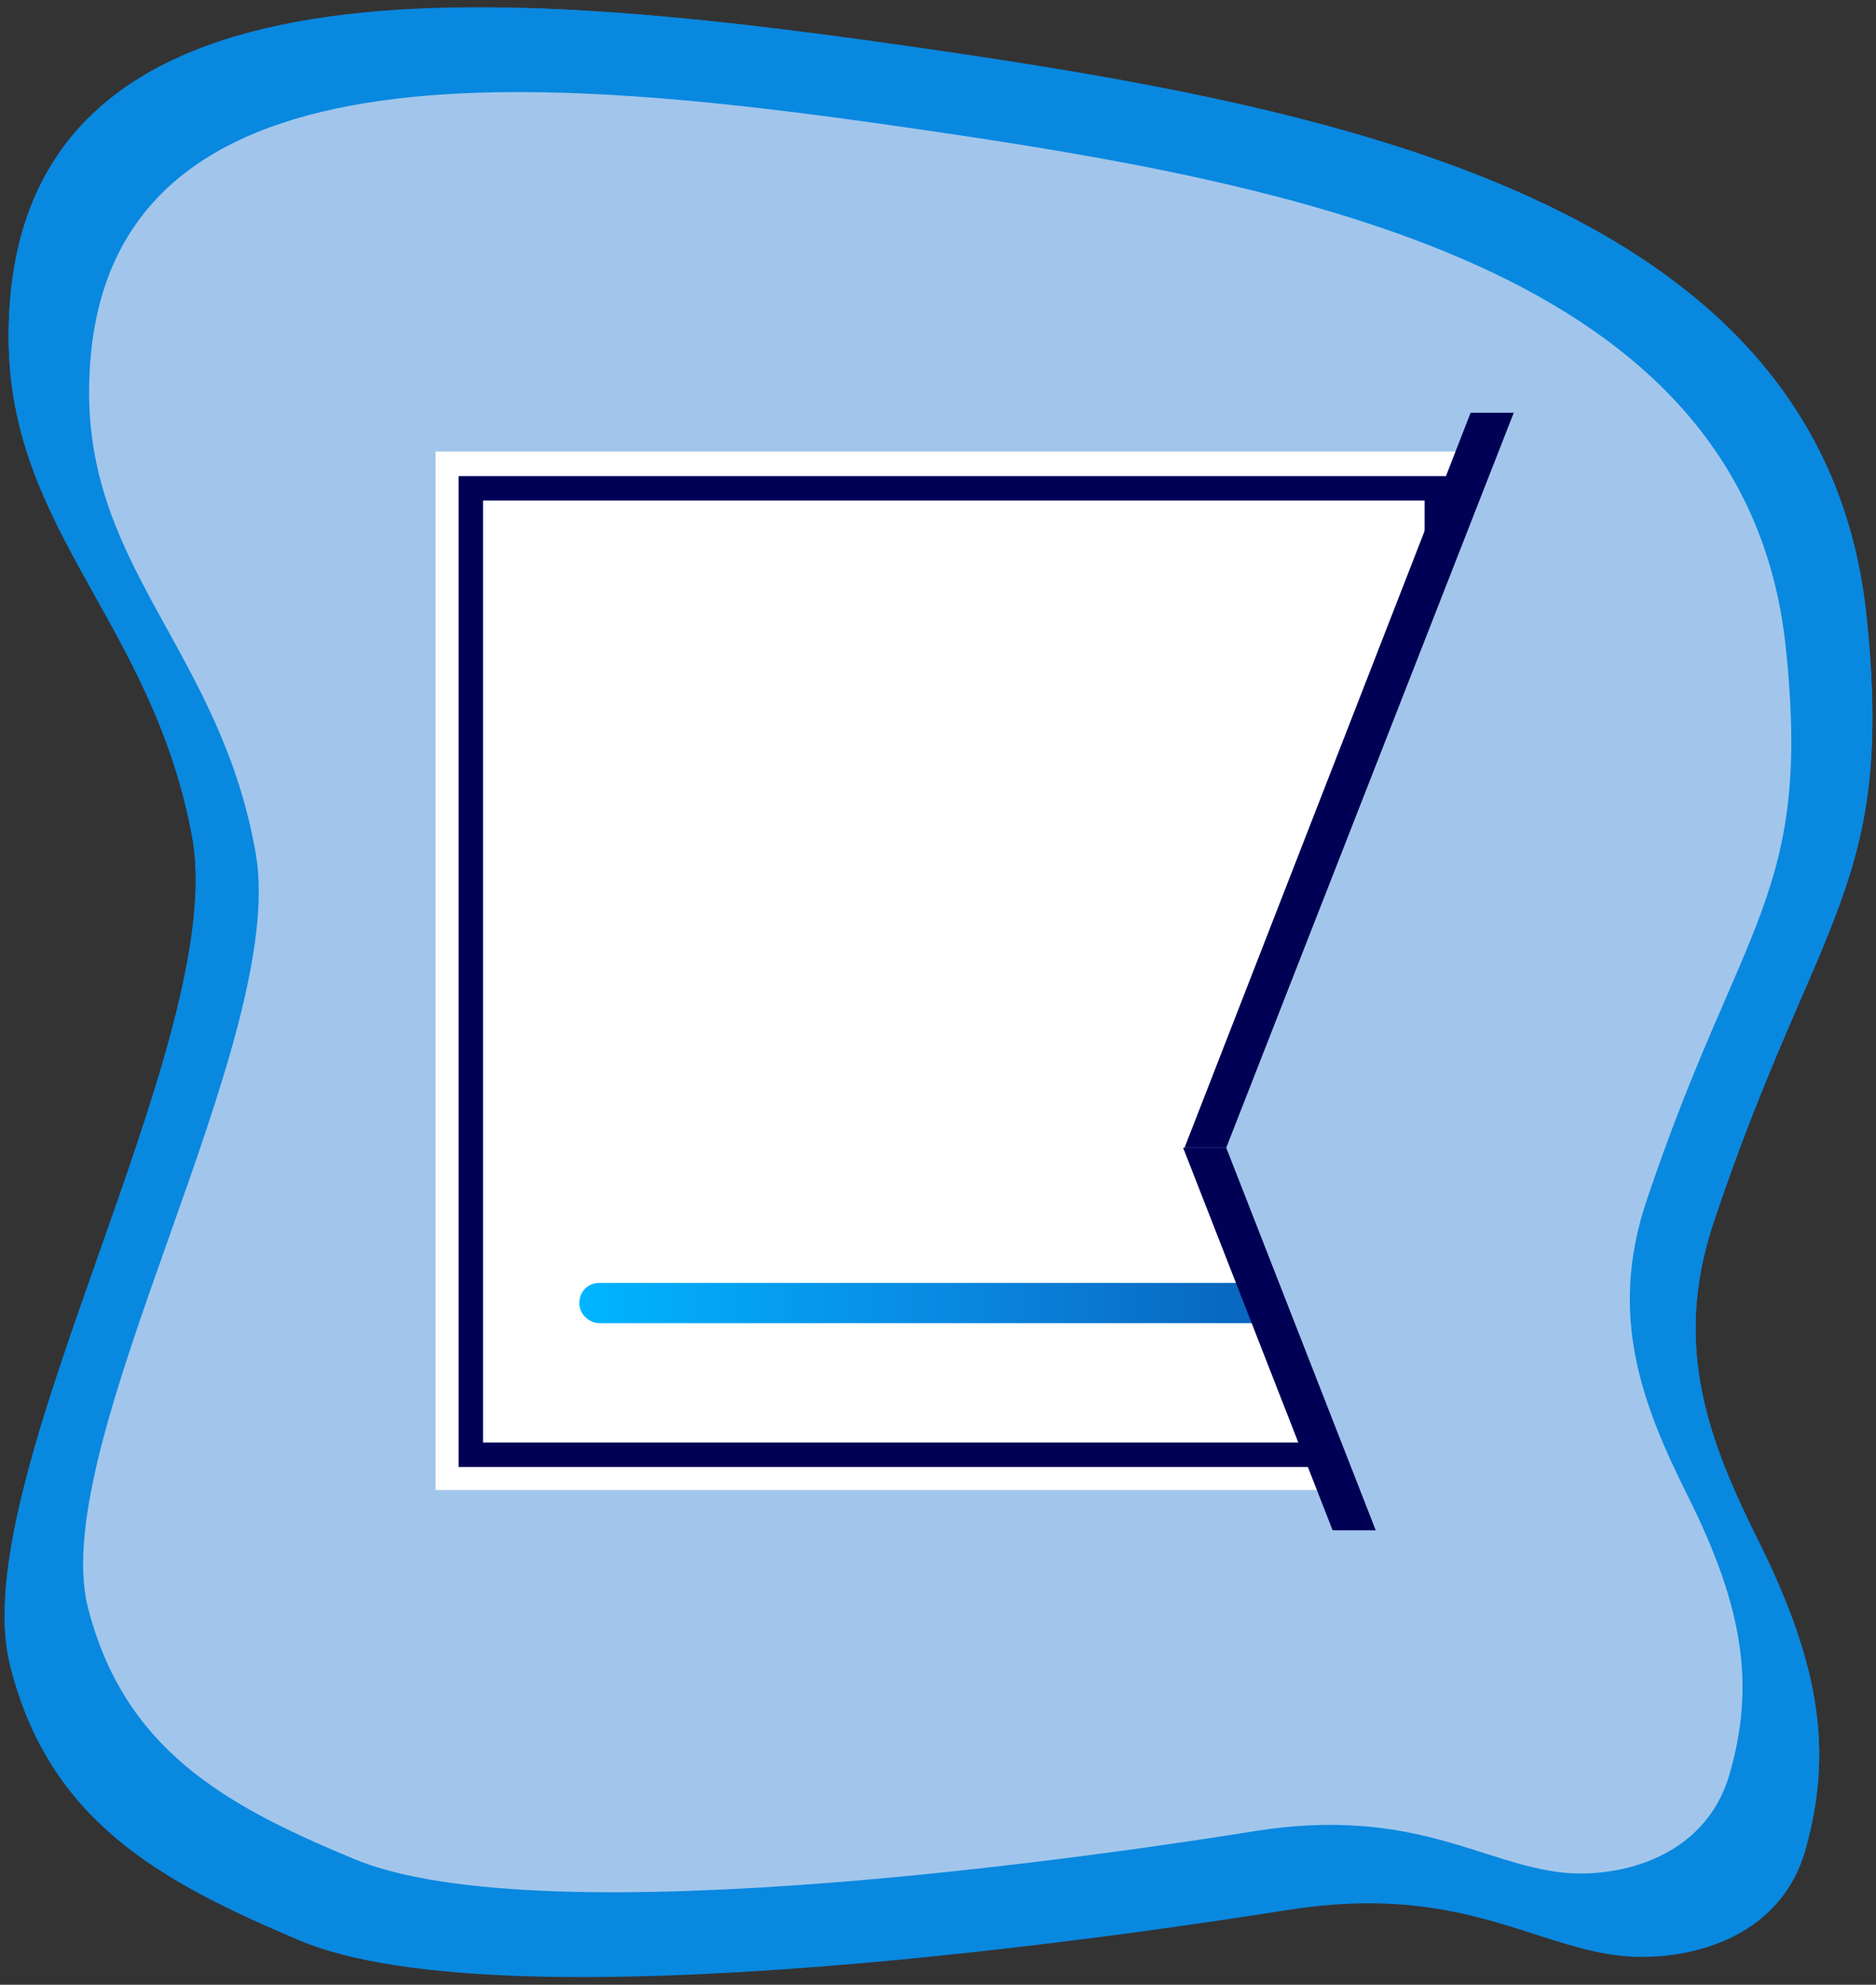
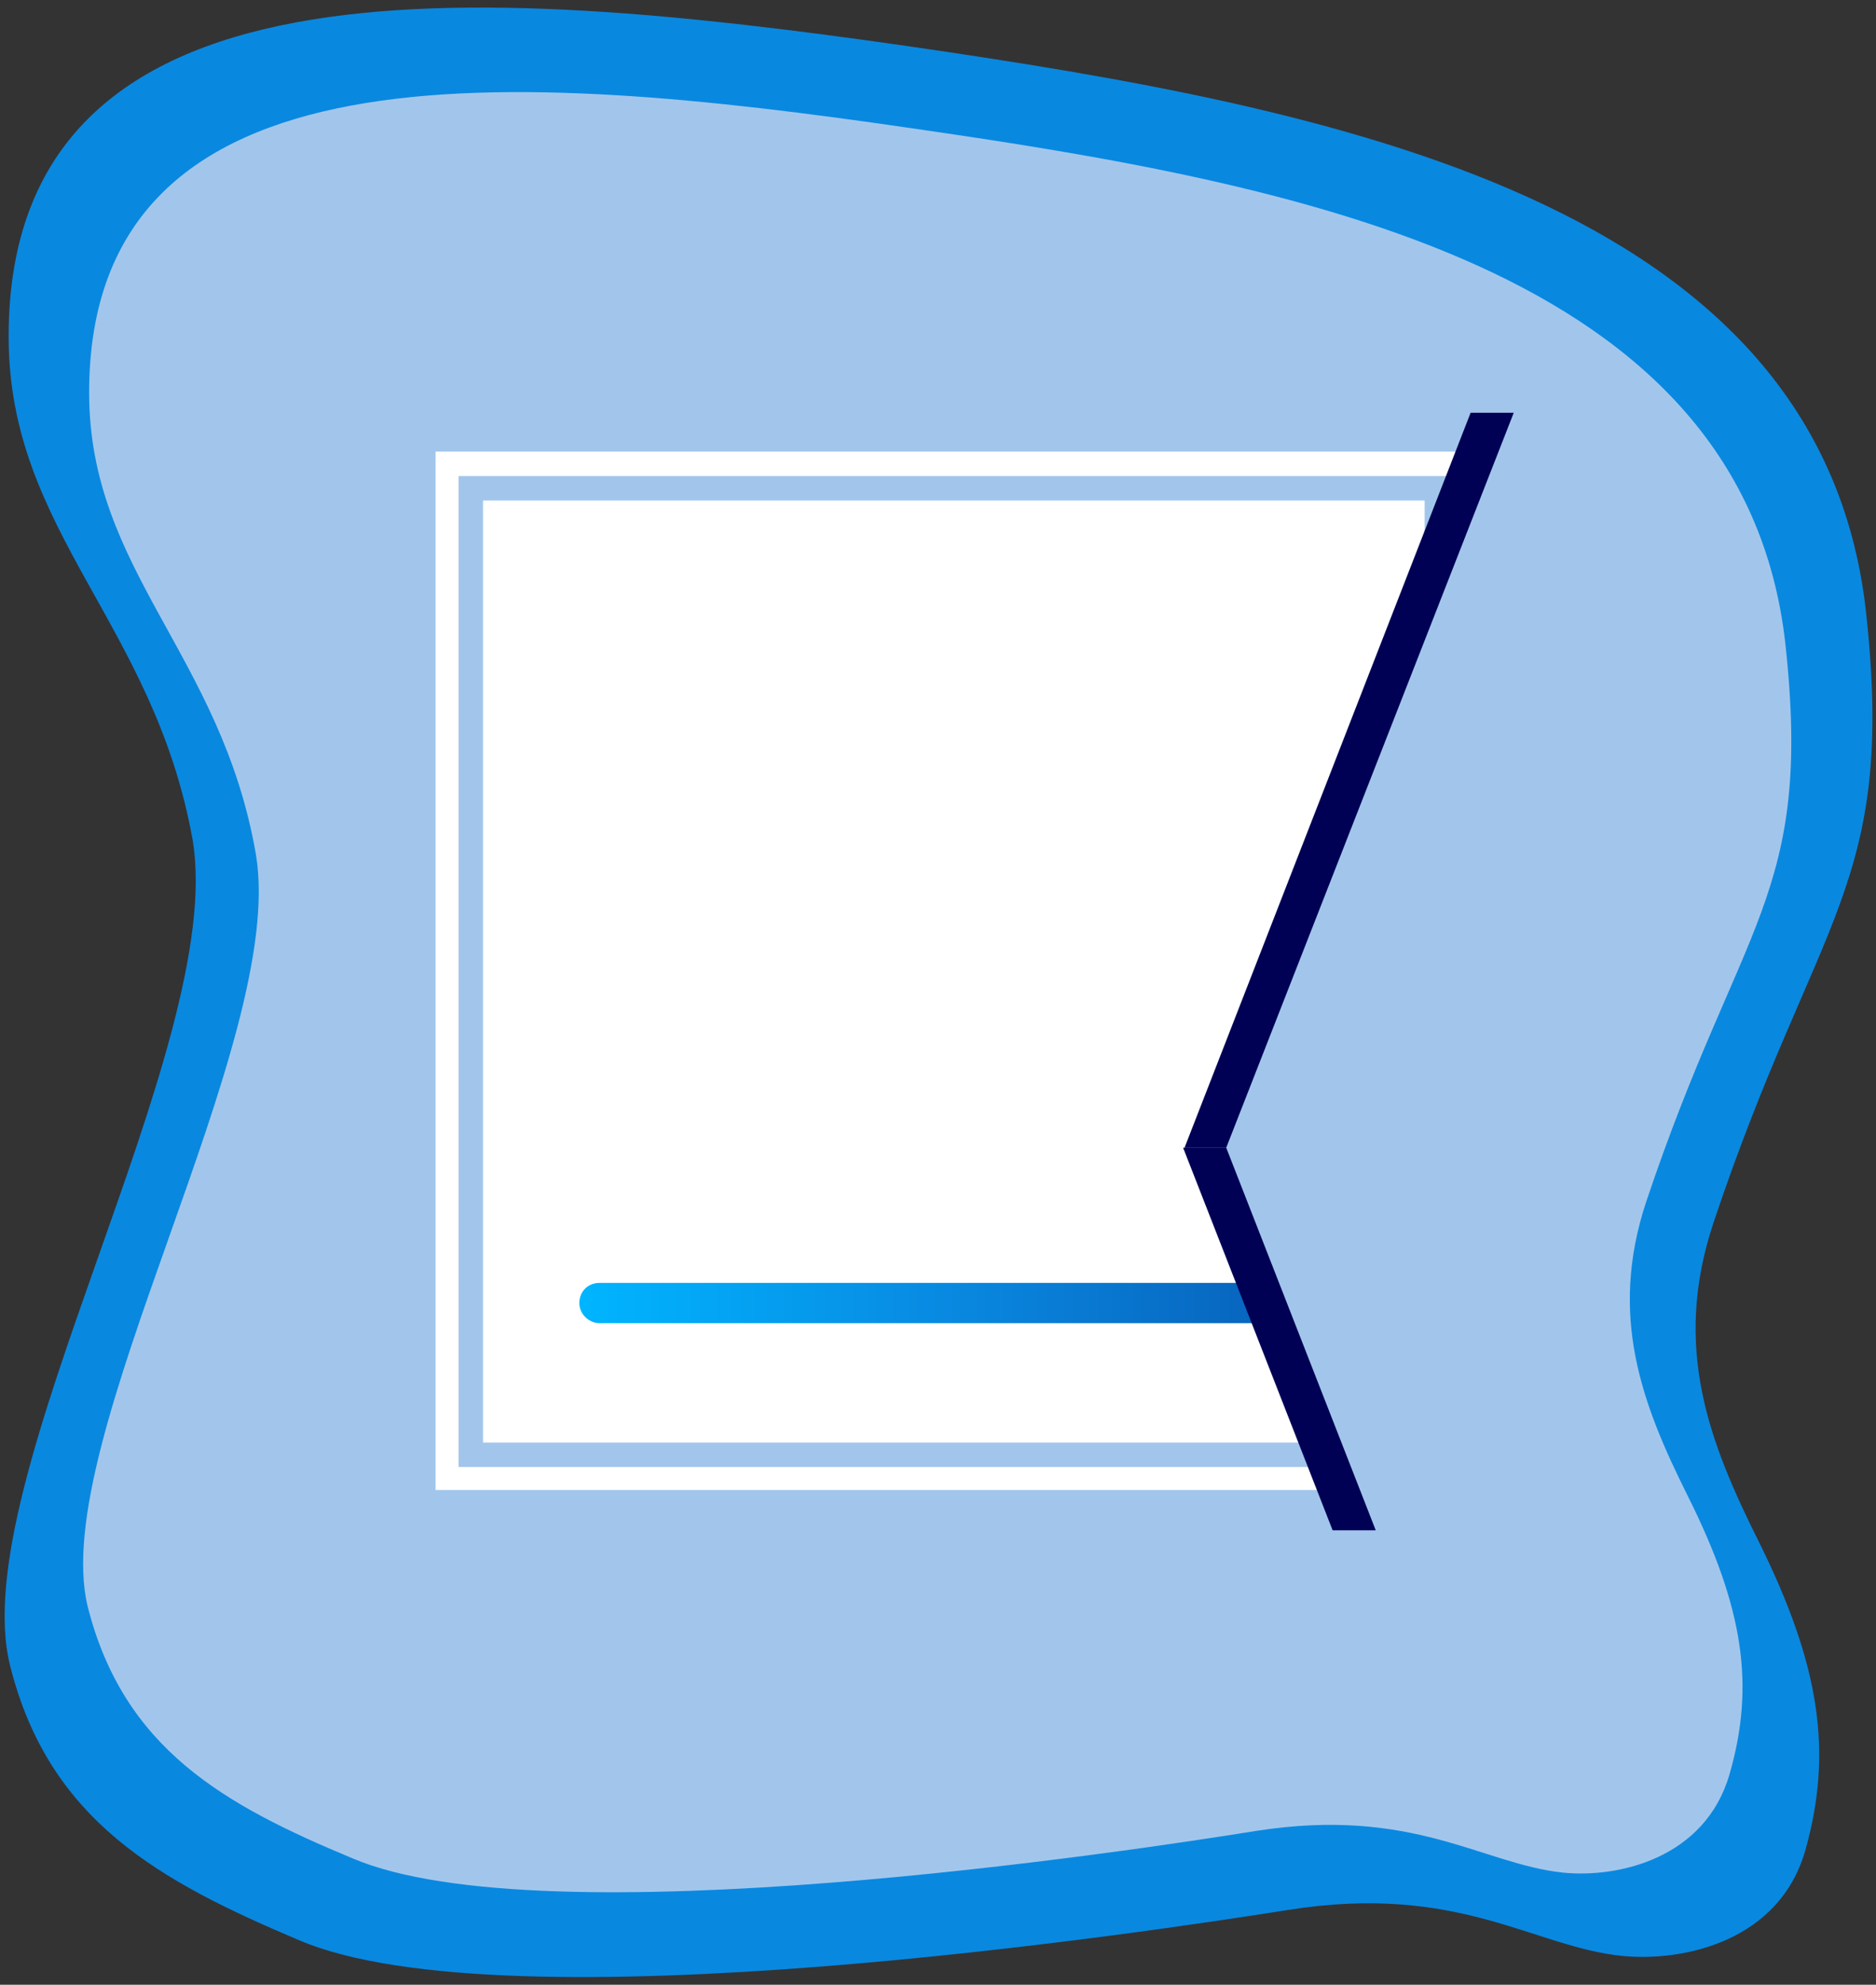
<svg xmlns="http://www.w3.org/2000/svg" version="1.1" id="Ebene_1" x="0px" y="0px" viewBox="0 0 130.5 138" style="enable-background:new 0 0 130.5 138;" xml:space="preserve">
  <rect x="0" y="0" width="130.5" height="138" fill="#333333" stroke="none" />
  <style type="text/css">
	.st0{fill:#0988E0;}
	.st1{fill:#A2C6EB;}
	.st2{fill:url(#SVGID_1_);}
	.st3{fill:#FFFFFF;}
	.st4{fill:url(#SVGID_2_);}
	.st5{fill:#0275B2;}
	.st6{fill:#000155;}
	.st7{fill:url(#SVGID_3_);}
</style>
  <g id="Icons">
-     <path class="st0" d="M129.8,42.5c2.1,19.1-3.4,21-10.6,42.5c-2.9,8.7-0.3,15.3,3.2,22.3c4.2,8.5,5.1,14.5,3.2,21.2   c-1.8,6.4-8.5,7.9-12.7,7.4c-6.2-0.6-11.4-5.1-23.3-3.2c-9.5,1.5-54.3,8.3-68.8,2.1c-9.7-4.1-17.4-8.3-20.1-19.1   c-3.2-12.8,15.1-43.2,12.7-57.4C10.7,43.3,0.6,36.9,0.6,23.4C0.6-3.7,33-1.1,63.1,3.2C92.7,7.4,126.6,13.8,129.8,42.5z" />
    <path class="st1" d="M124.2,44.8c1.9,17.5-3.1,19.1-9.7,38.8c-2.6,7.9-0.3,13.9,2.9,20.4c3.9,7.8,4.7,13.2,2.9,19.4   c-1.7,5.8-7.7,7.2-11.6,6.8c-5.6-0.6-10.4-4.6-21.3-2.9c-8.7,1.4-49.6,7.6-62.9,1.9c-8.9-3.8-15.9-7.6-18.4-17.5   C3.3,100.2,20,72.3,17.8,59.4C15.4,45.5,6.2,39.7,6.2,27.3C6.2,2.6,35.8,4.9,63.3,8.9C90.4,12.7,121.3,18.6,124.2,44.8z" />
    <linearGradient id="SVGID_1_" gradientUnits="userSpaceOnUse" x1="31.93" y1="72.5" x2="100.73" y2="72.5" gradientTransform="matrix(1 0 0 -1 0 140)">
      <stop offset="0" style="stop-color:#00B5FF" />
      <stop offset="0.54" style="stop-color:#0988E0" />
      <stop offset="1" style="stop-color:#0863BC" />
    </linearGradient>
-     <polygon class="st2" points="82.5,79.7 100.7,33.1 31.9,33.1 31.9,101.9 91.1,101.9  " />
    <polygon class="st3" points="82.5,79.7 99.1,37.1 99.1,34.7 33.6,34.7 33.6,100.3 90.4,100.3  " />
    <linearGradient id="SVGID_2_" gradientUnits="userSpaceOnUse" x1="40.27" y1="49.45" x2="88.819" y2="49.45" gradientTransform="matrix(1 0 0 -1 0 140)">
      <stop offset="0" style="stop-color:#00B5FF" />
      <stop offset="0.54" style="stop-color:#0988E0" />
      <stop offset="1" style="stop-color:#0863BC" />
    </linearGradient>
    <path class="st4" d="M87.4,89.2H41.7c-0.8,0-1.4,0.6-1.4,1.4c0,0,0,0,0,0l0,0c0,0.8,0.7,1.4,1.4,1.4c0,0,0,0,0,0h45.7   c0.8,0,1.4-0.6,1.4-1.4c0-0.2,0-0.4-0.1-0.5l0,0C88.5,89.5,88,89.1,87.4,89.2z" />
    <polygon class="st3" points="91.1,101.9 31.9,101.9 31.9,33.1 100.7,33.1 101.4,31.4 30.3,31.4 30.3,103.6 91.7,103.6  " />
    <polygon class="st5" points="102.3,28.6 82.4,79.7 85.3,79.7 105.3,28.6  " />
    <polygon class="st5" points="82.3,79.7 92.7,106.4 95.7,106.4 85.3,79.7  " />
  </g>
  <g id="Icons_1_">
    <path class="st0" d="M129.8,42.5c2.1,19.1-3.4,21-10.6,42.5c-2.9,8.7-0.3,15.3,3.2,22.3c4.2,8.5,5.1,14.5,3.2,21.3   c-1.8,6.4-8.5,7.8-12.7,7.4c-6.2-0.6-11.4-5.1-23.3-3.2c-9.5,1.5-54.3,8.3-68.8,2.1c-9.7-4.1-17.4-8.3-20.1-19.1   C-2.5,103,15.8,72.6,13.4,58.4C10.7,43.3,0.6,37,0.6,23.4C0.6-3.6,33-1.1,63.1,3.2C92.7,7.5,126.6,13.9,129.8,42.5z" />
    <path class="st1" d="M124.2,44.8c1.9,17.5-3.1,19.1-9.7,38.8c-2.6,7.9-0.3,14,2.9,20.4c3.9,7.8,4.7,13.2,2.9,19.4   c-1.7,5.8-7.7,7.2-11.6,6.8c-5.6-0.6-10.4-4.6-21.3-2.9c-8.7,1.4-49.6,7.6-62.9,1.9c-8.9-3.7-15.9-7.6-18.4-17.5   C3.3,100.2,20,72.4,17.8,59.4C15.4,45.5,6.2,39.7,6.2,27.3C6.2,2.6,35.8,4.9,63.3,8.9C90.4,12.8,121.3,18.6,124.2,44.8z" />
-     <polygon class="st6" points="82.5,79.8 100.7,33.1 31.9,33.1 31.9,102 91.1,102  " />
    <polygon class="st3" points="82.5,79.8 99.1,37.2 99.1,34.8 33.6,34.8 33.6,100.3 90.4,100.3  " />
    <linearGradient id="SVGID_3_" gradientUnits="userSpaceOnUse" x1="40.262" y1="1030.605" x2="88.811" y2="1030.605" gradientTransform="matrix(1 0 0 1 0 -940)">
      <stop offset="0" style="stop-color:#00B5FF" />
      <stop offset="0.54" style="stop-color:#0988E0" />
      <stop offset="1" style="stop-color:#0863BC" />
    </linearGradient>
    <path class="st7" d="M87.4,89.2H41.7c-0.8,0-1.4,0.6-1.4,1.4l0,0l0,0c0,0.8,0.7,1.4,1.4,1.4l0,0h45.7c0.8,0,1.4-0.6,1.4-1.4   c0-0.2,0-0.4-0.1-0.5l0,0C88.5,89.5,88,89.2,87.4,89.2z" />
    <polygon class="st3" points="91.1,102 31.9,102 31.9,33.1 100.7,33.1 101.4,31.4 30.3,31.4 30.3,103.6 91.7,103.6  " />
    <polygon class="st6" points="102.3,28.7 82.4,79.8 85.3,79.8 105.3,28.7  " />
    <polygon class="st6" points="82.3,79.8 92.7,106.4 95.7,106.4 85.3,79.8  " />
  </g>
</svg>